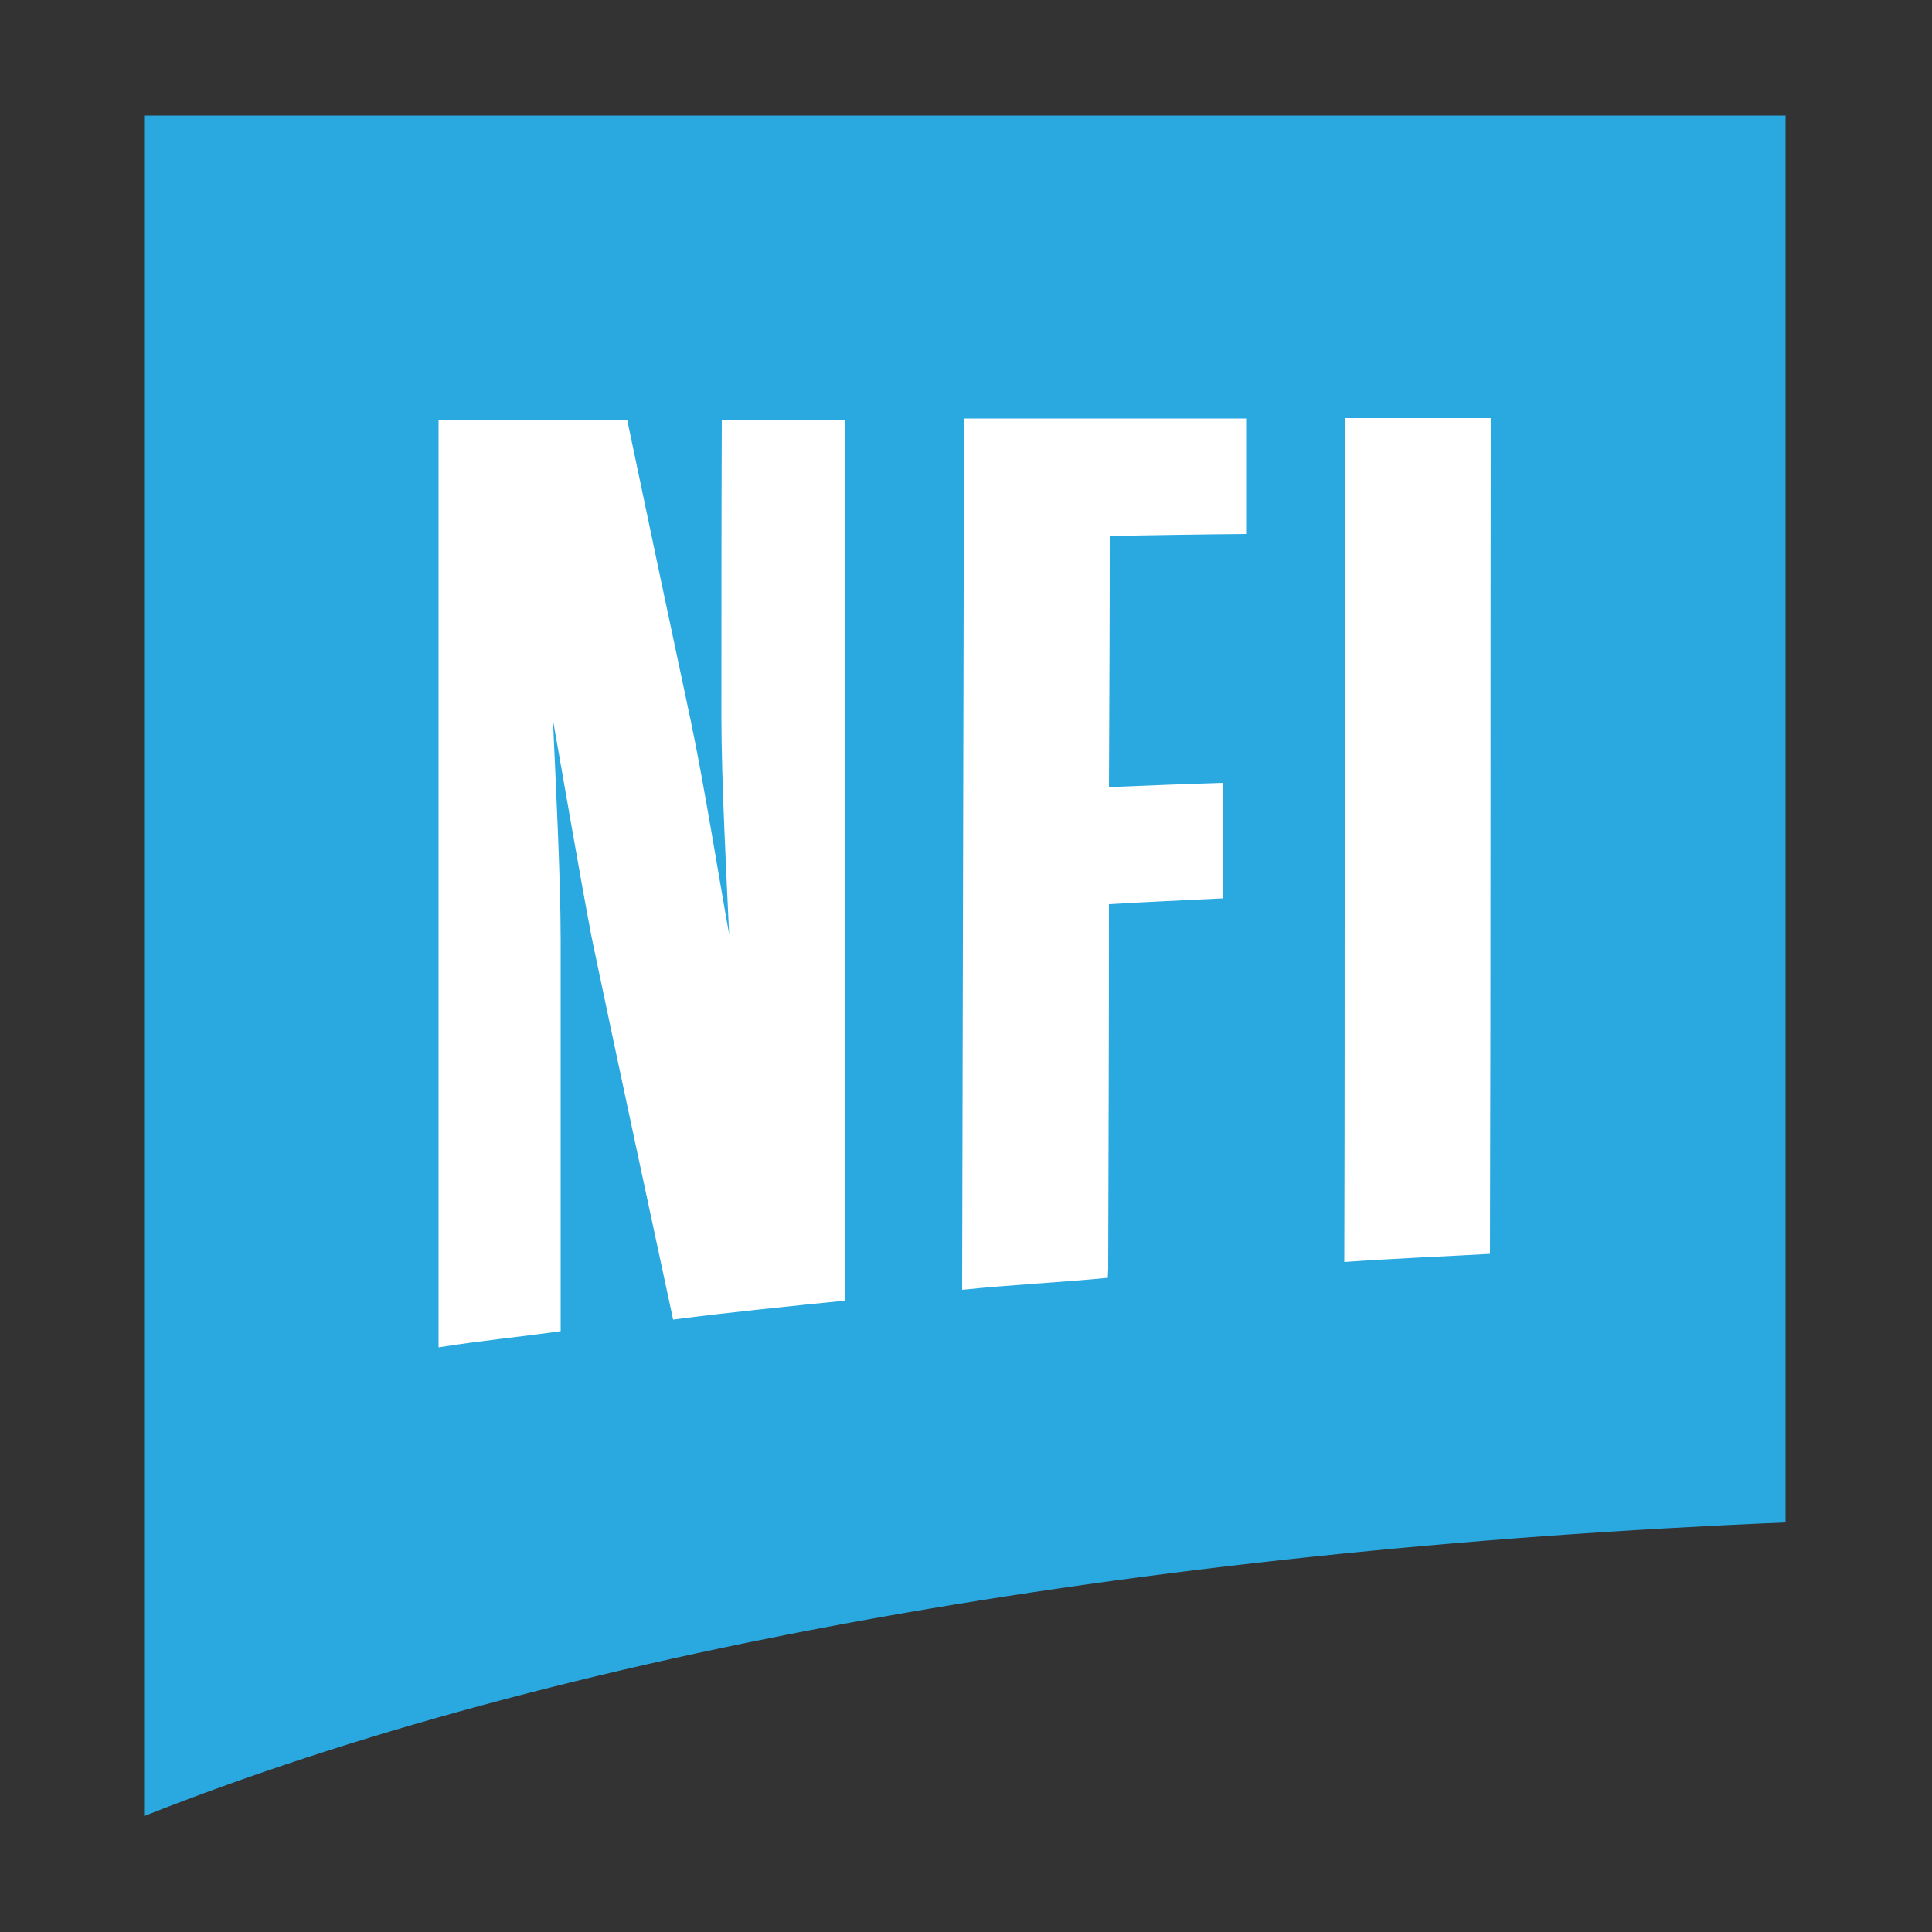
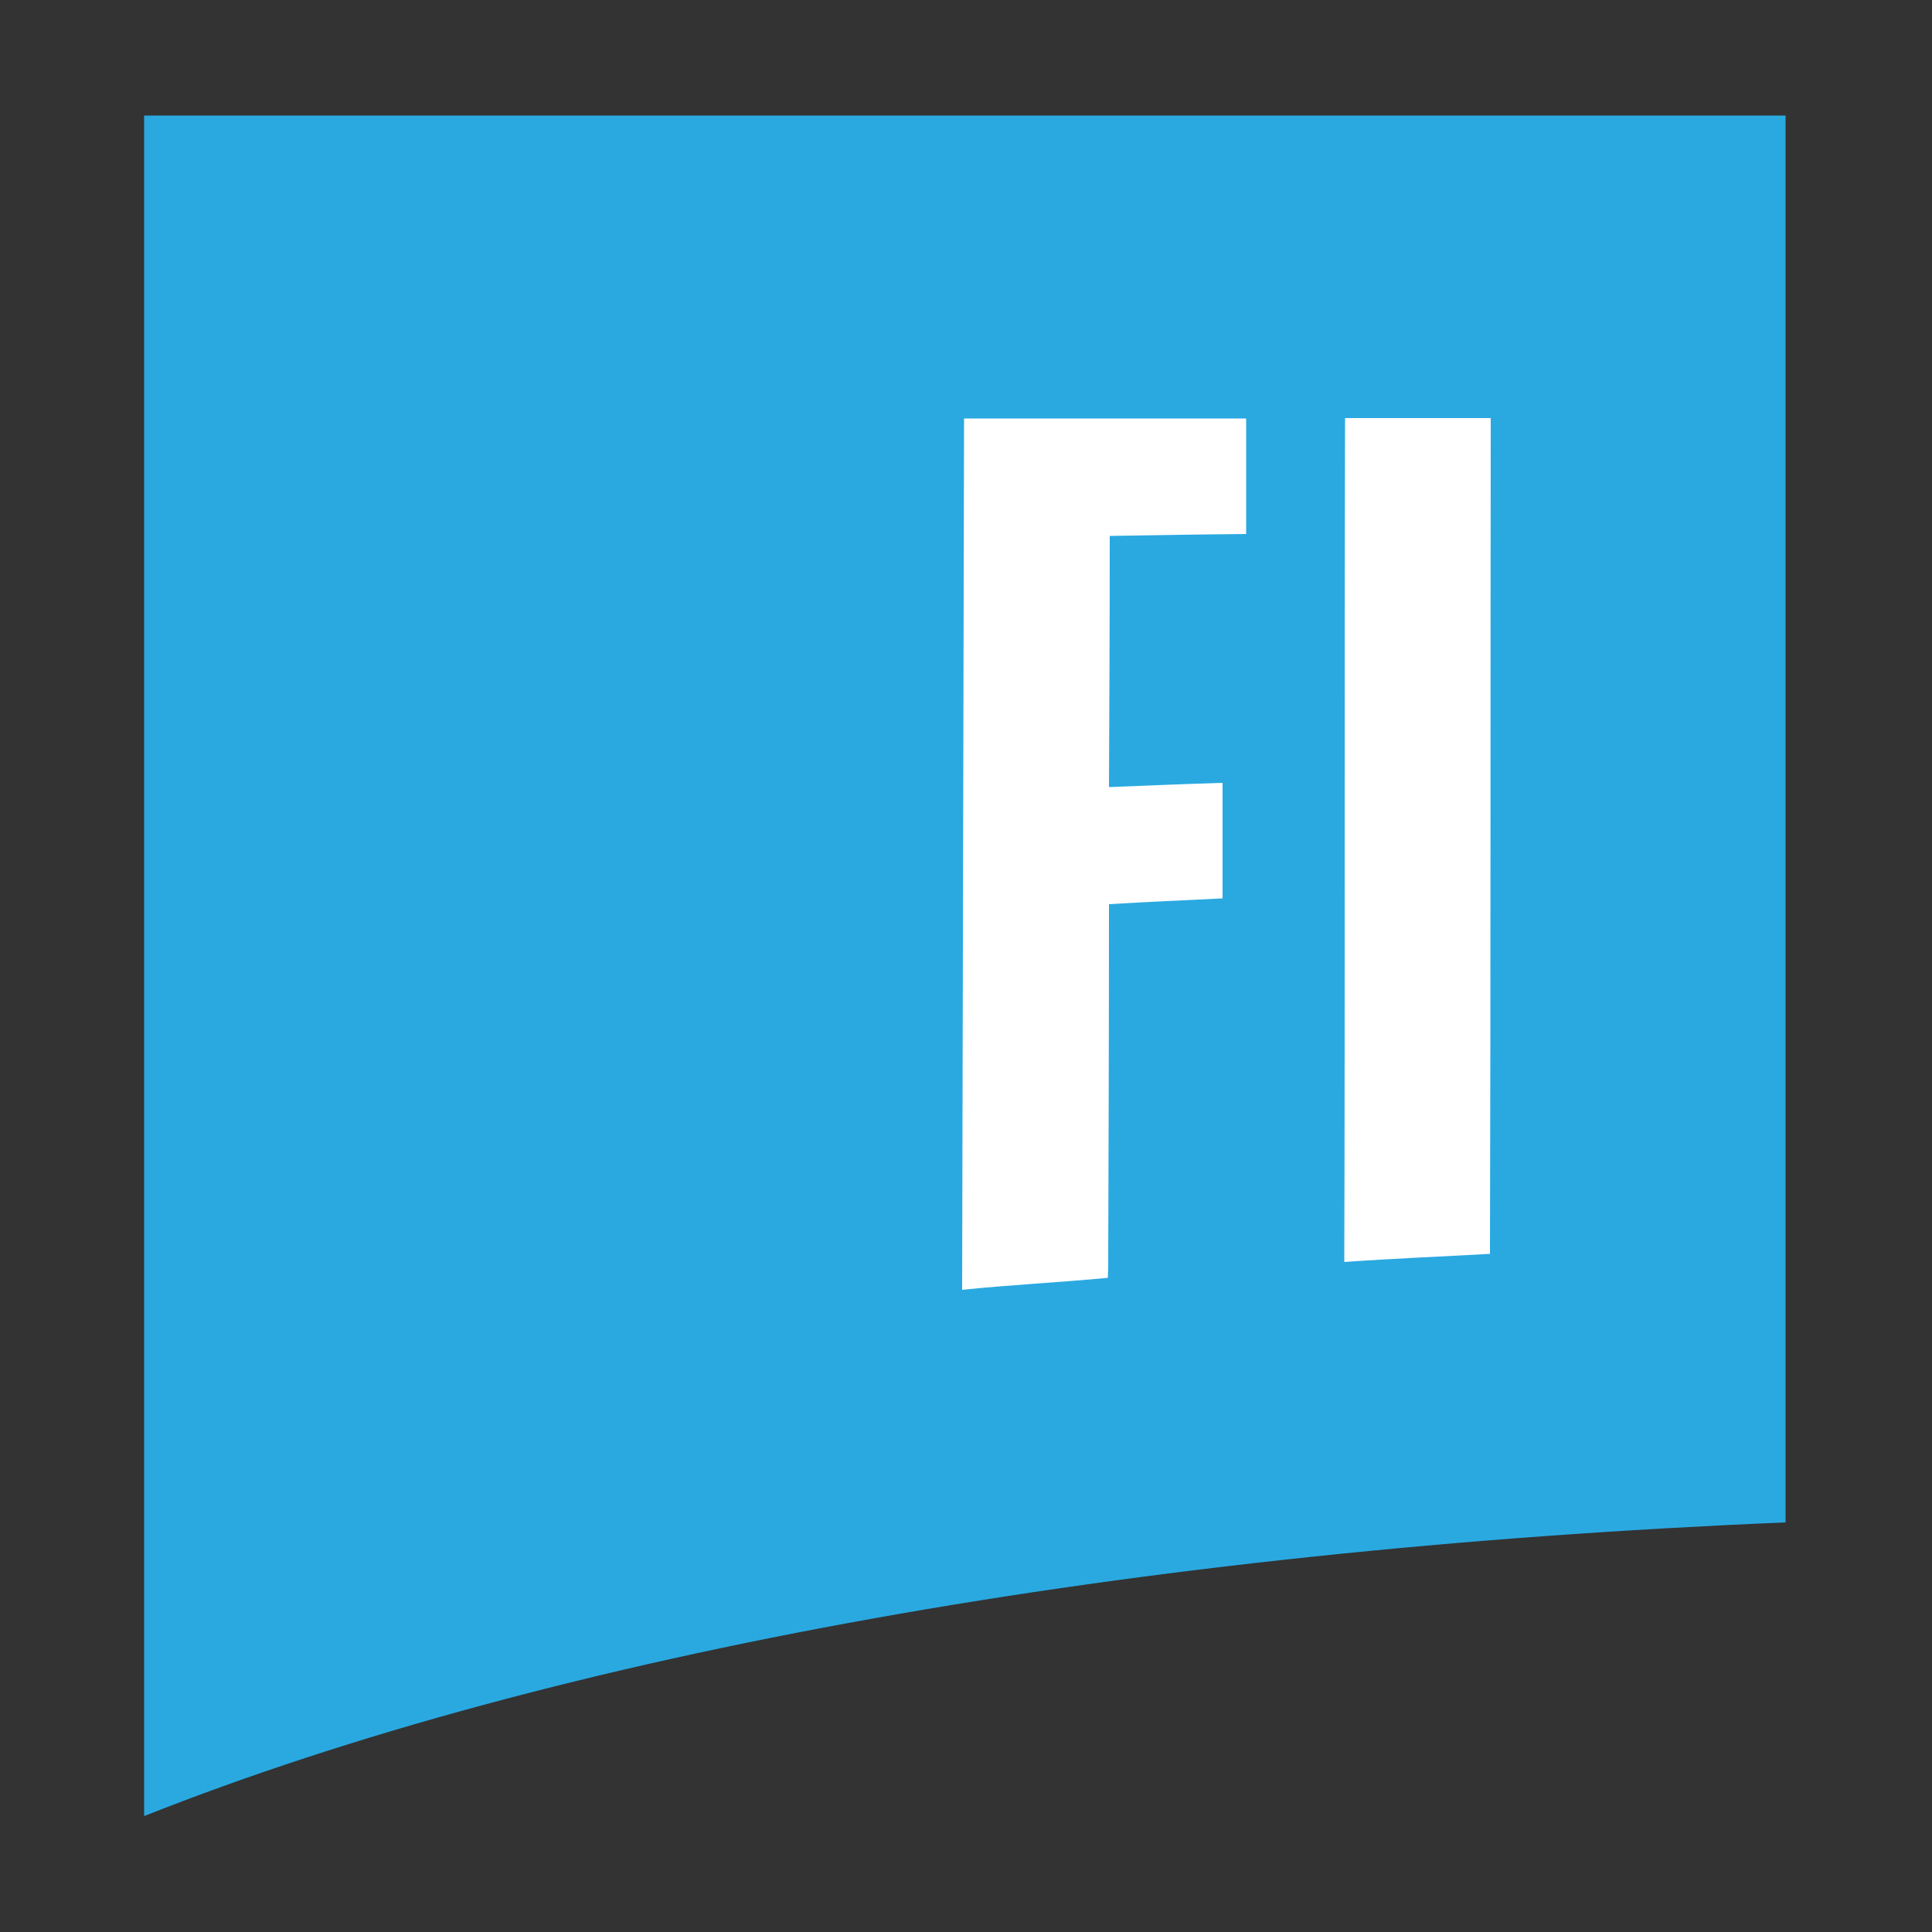
<svg xmlns="http://www.w3.org/2000/svg" version="1.1" width="500" height="500">
  <rect width="100%" height="100%" fill="#333333" stroke="none" />
  <svg id="SvgjsSvg1010" version="1.1" viewBox="0 0 500 500">
    <defs>
      <style>
      .st0 {
        fill: #2aa9e1;
      }

      .st1 {
        fill: #fff;
      }
    </style>
    </defs>
    <path class="st0" d="M462.1,394V29.9H37.3v440.1c106.4-42.2,256-69,424.8-76Z" />
-     <path class="st1" d="M218.7,108.4c-.1,76,.2,152.2,0,228.2-14.8,1.5-29.8,3-44.5,4.9-7-32.7-14.1-65.5-21.1-99-3.1-16.3-7.2-40.4-10-56.2.7,15.9,2,40.9,2,57.2,0,34.1,0,66.8,0,101-10.5,1.5-21.1,2.5-31.6,4.2V108.6c16.2,0,32.5,0,48.8,0,5.5,26.3,11,52.3,16.5,78.1,3.4,16.2,7.2,40.1,9.9,55.1-.7-15.2-2-40.2-2-56.1,0-25.7,0-51.4.1-77.1,10.6,0,21.2,0,31.8,0Z" />
    <path class="st1" d="M286.7,330.7c-12.6,1.2-25.1,1.8-37.7,3.1.2-74.8.3-150.6.5-225.5,24.3,0,48.6,0,73,0,0,10,0,19.9,0,29.9-11.8.1-23.5.3-35.3.5,0,21.7-.1,43.3-.2,65,9.8-.4,19.6-.8,29.4-1.1,0,10,0,20,0,29.9-9.8.5-19.6.9-29.4,1.5,0,31.8-.1,62.6-.2,94.3" />
    <path class="st1" d="M348.1,108.2c12.6,0,25.1,0,37.7,0-.1,71.2,0,145.1-.2,216.3-12.6.7-25.1,1.2-37.7,2.1.2-72,0-146.4.2-218.4" />
  </svg>
  <style>@media (prefers-color-scheme: light) { :root { filter: none; } }
@media (prefers-color-scheme: dark) { :root { filter: none; } }
</style>
</svg>